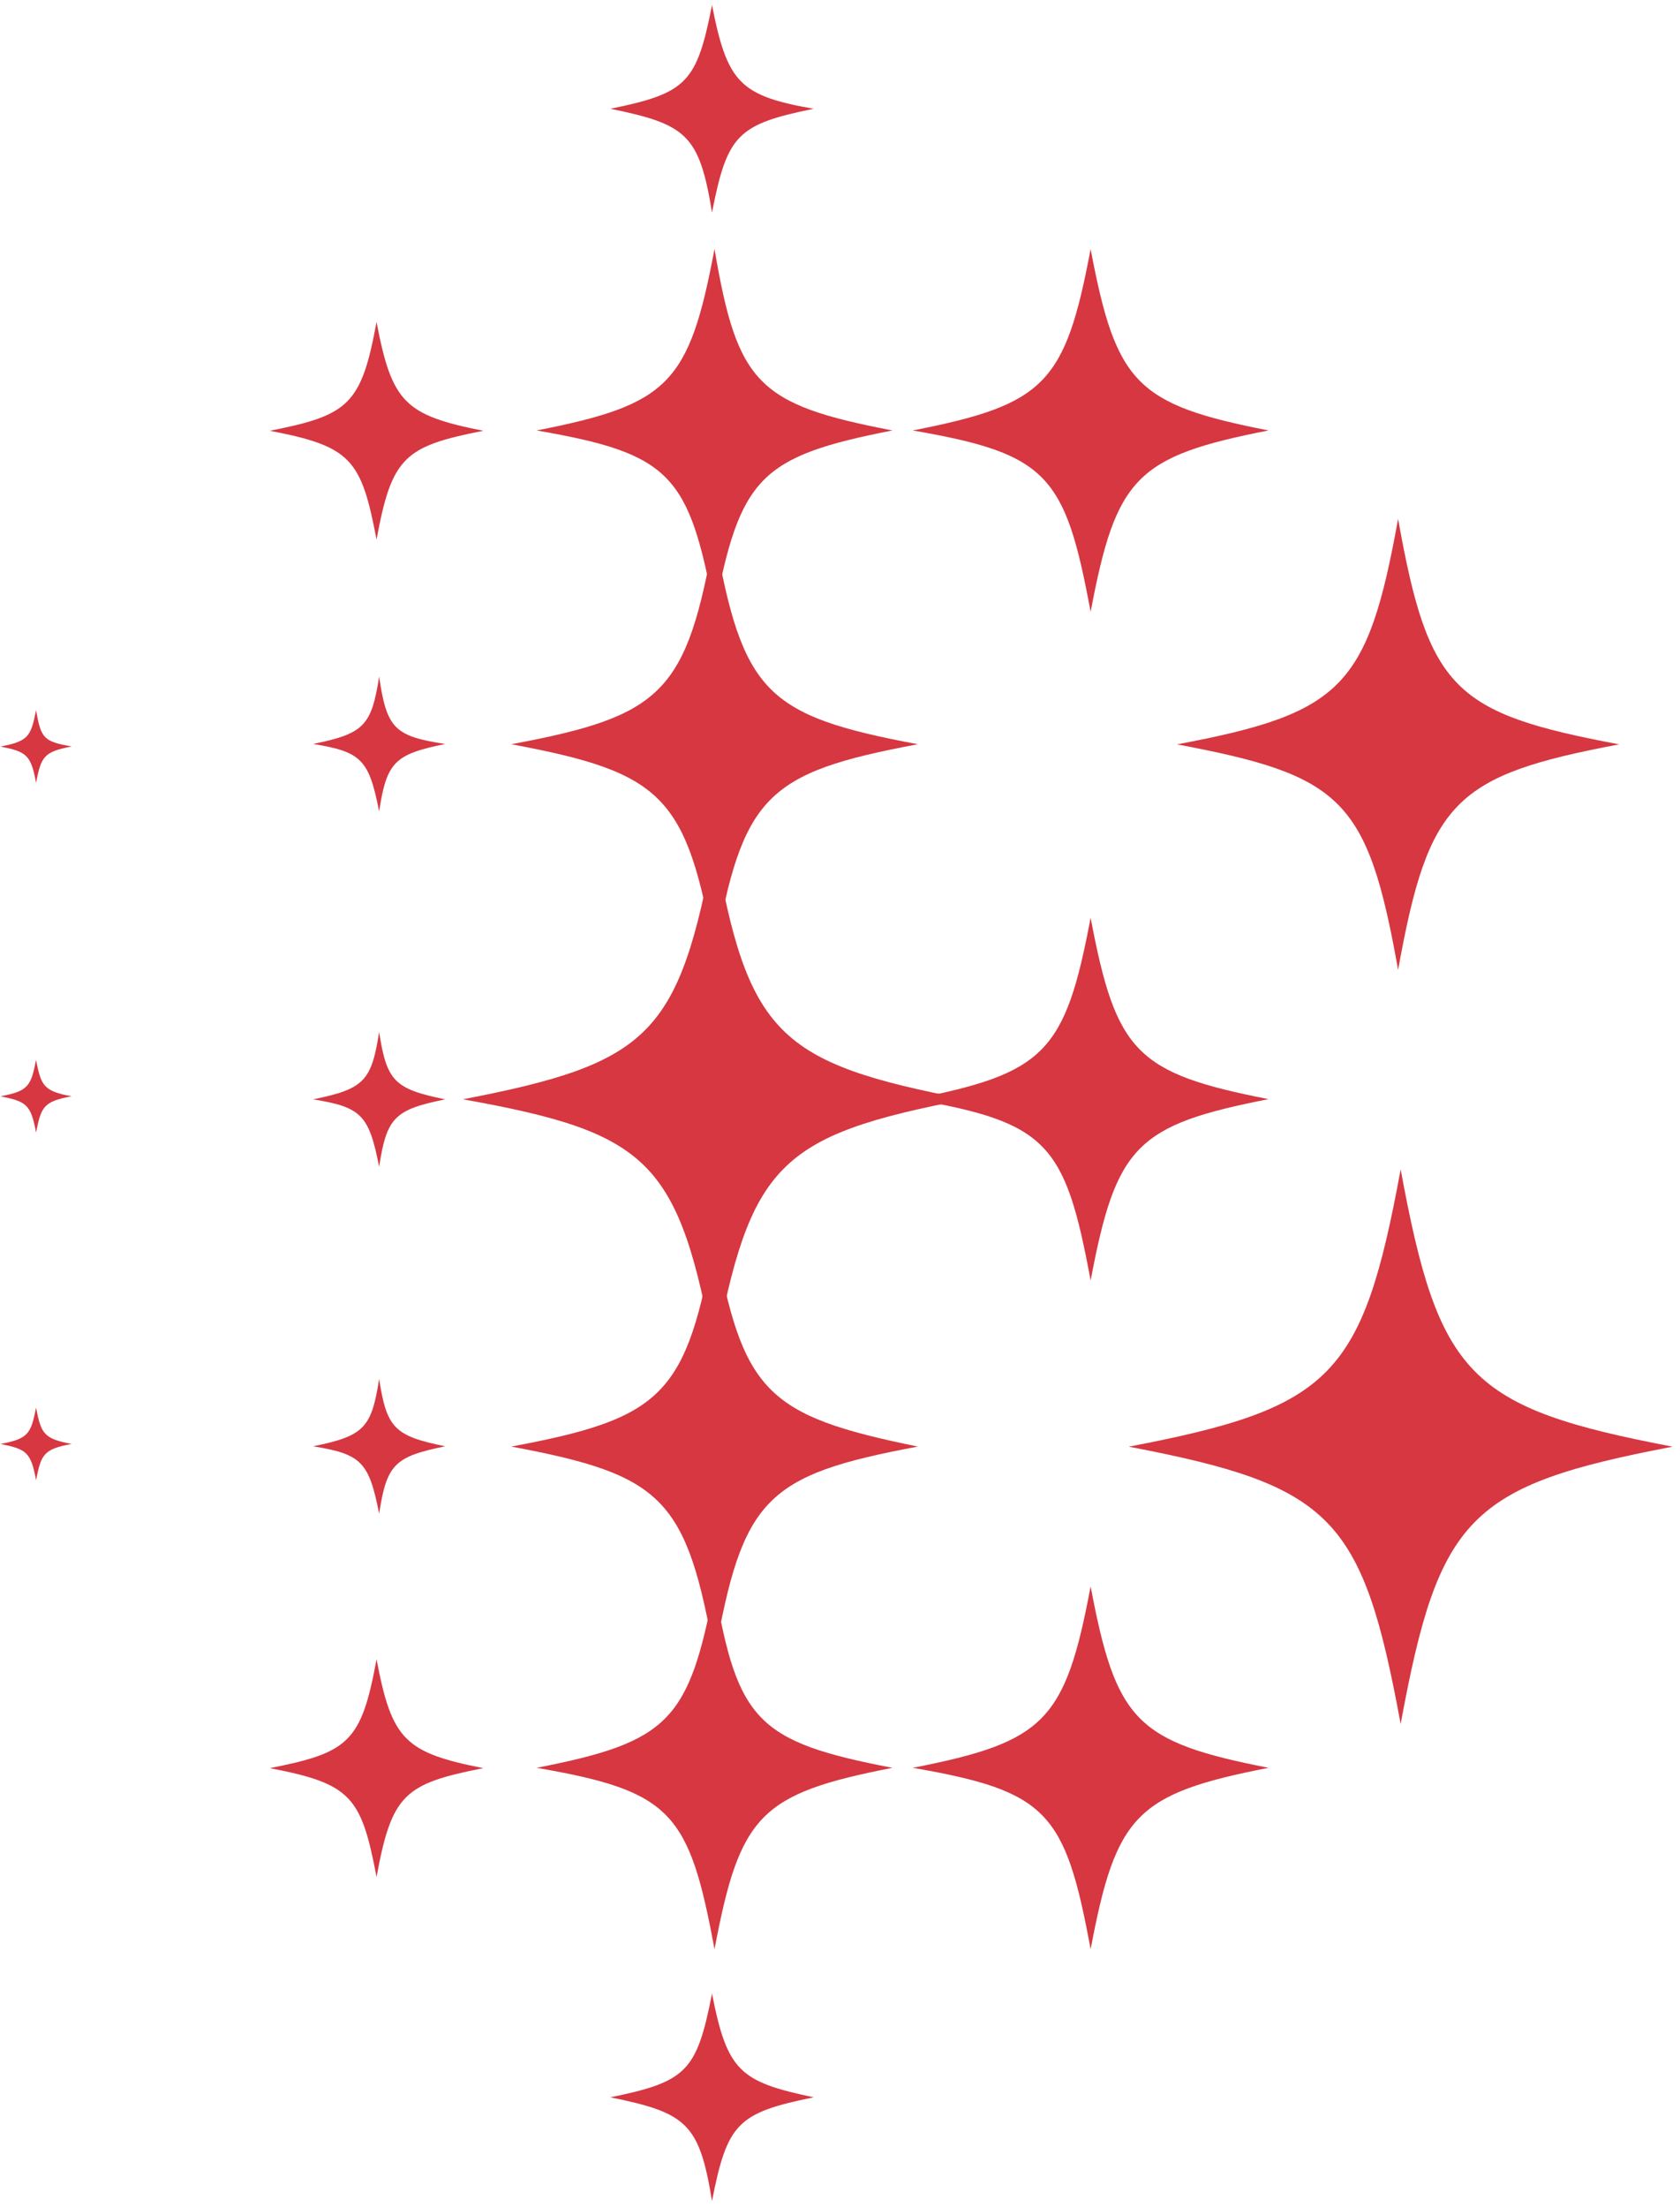
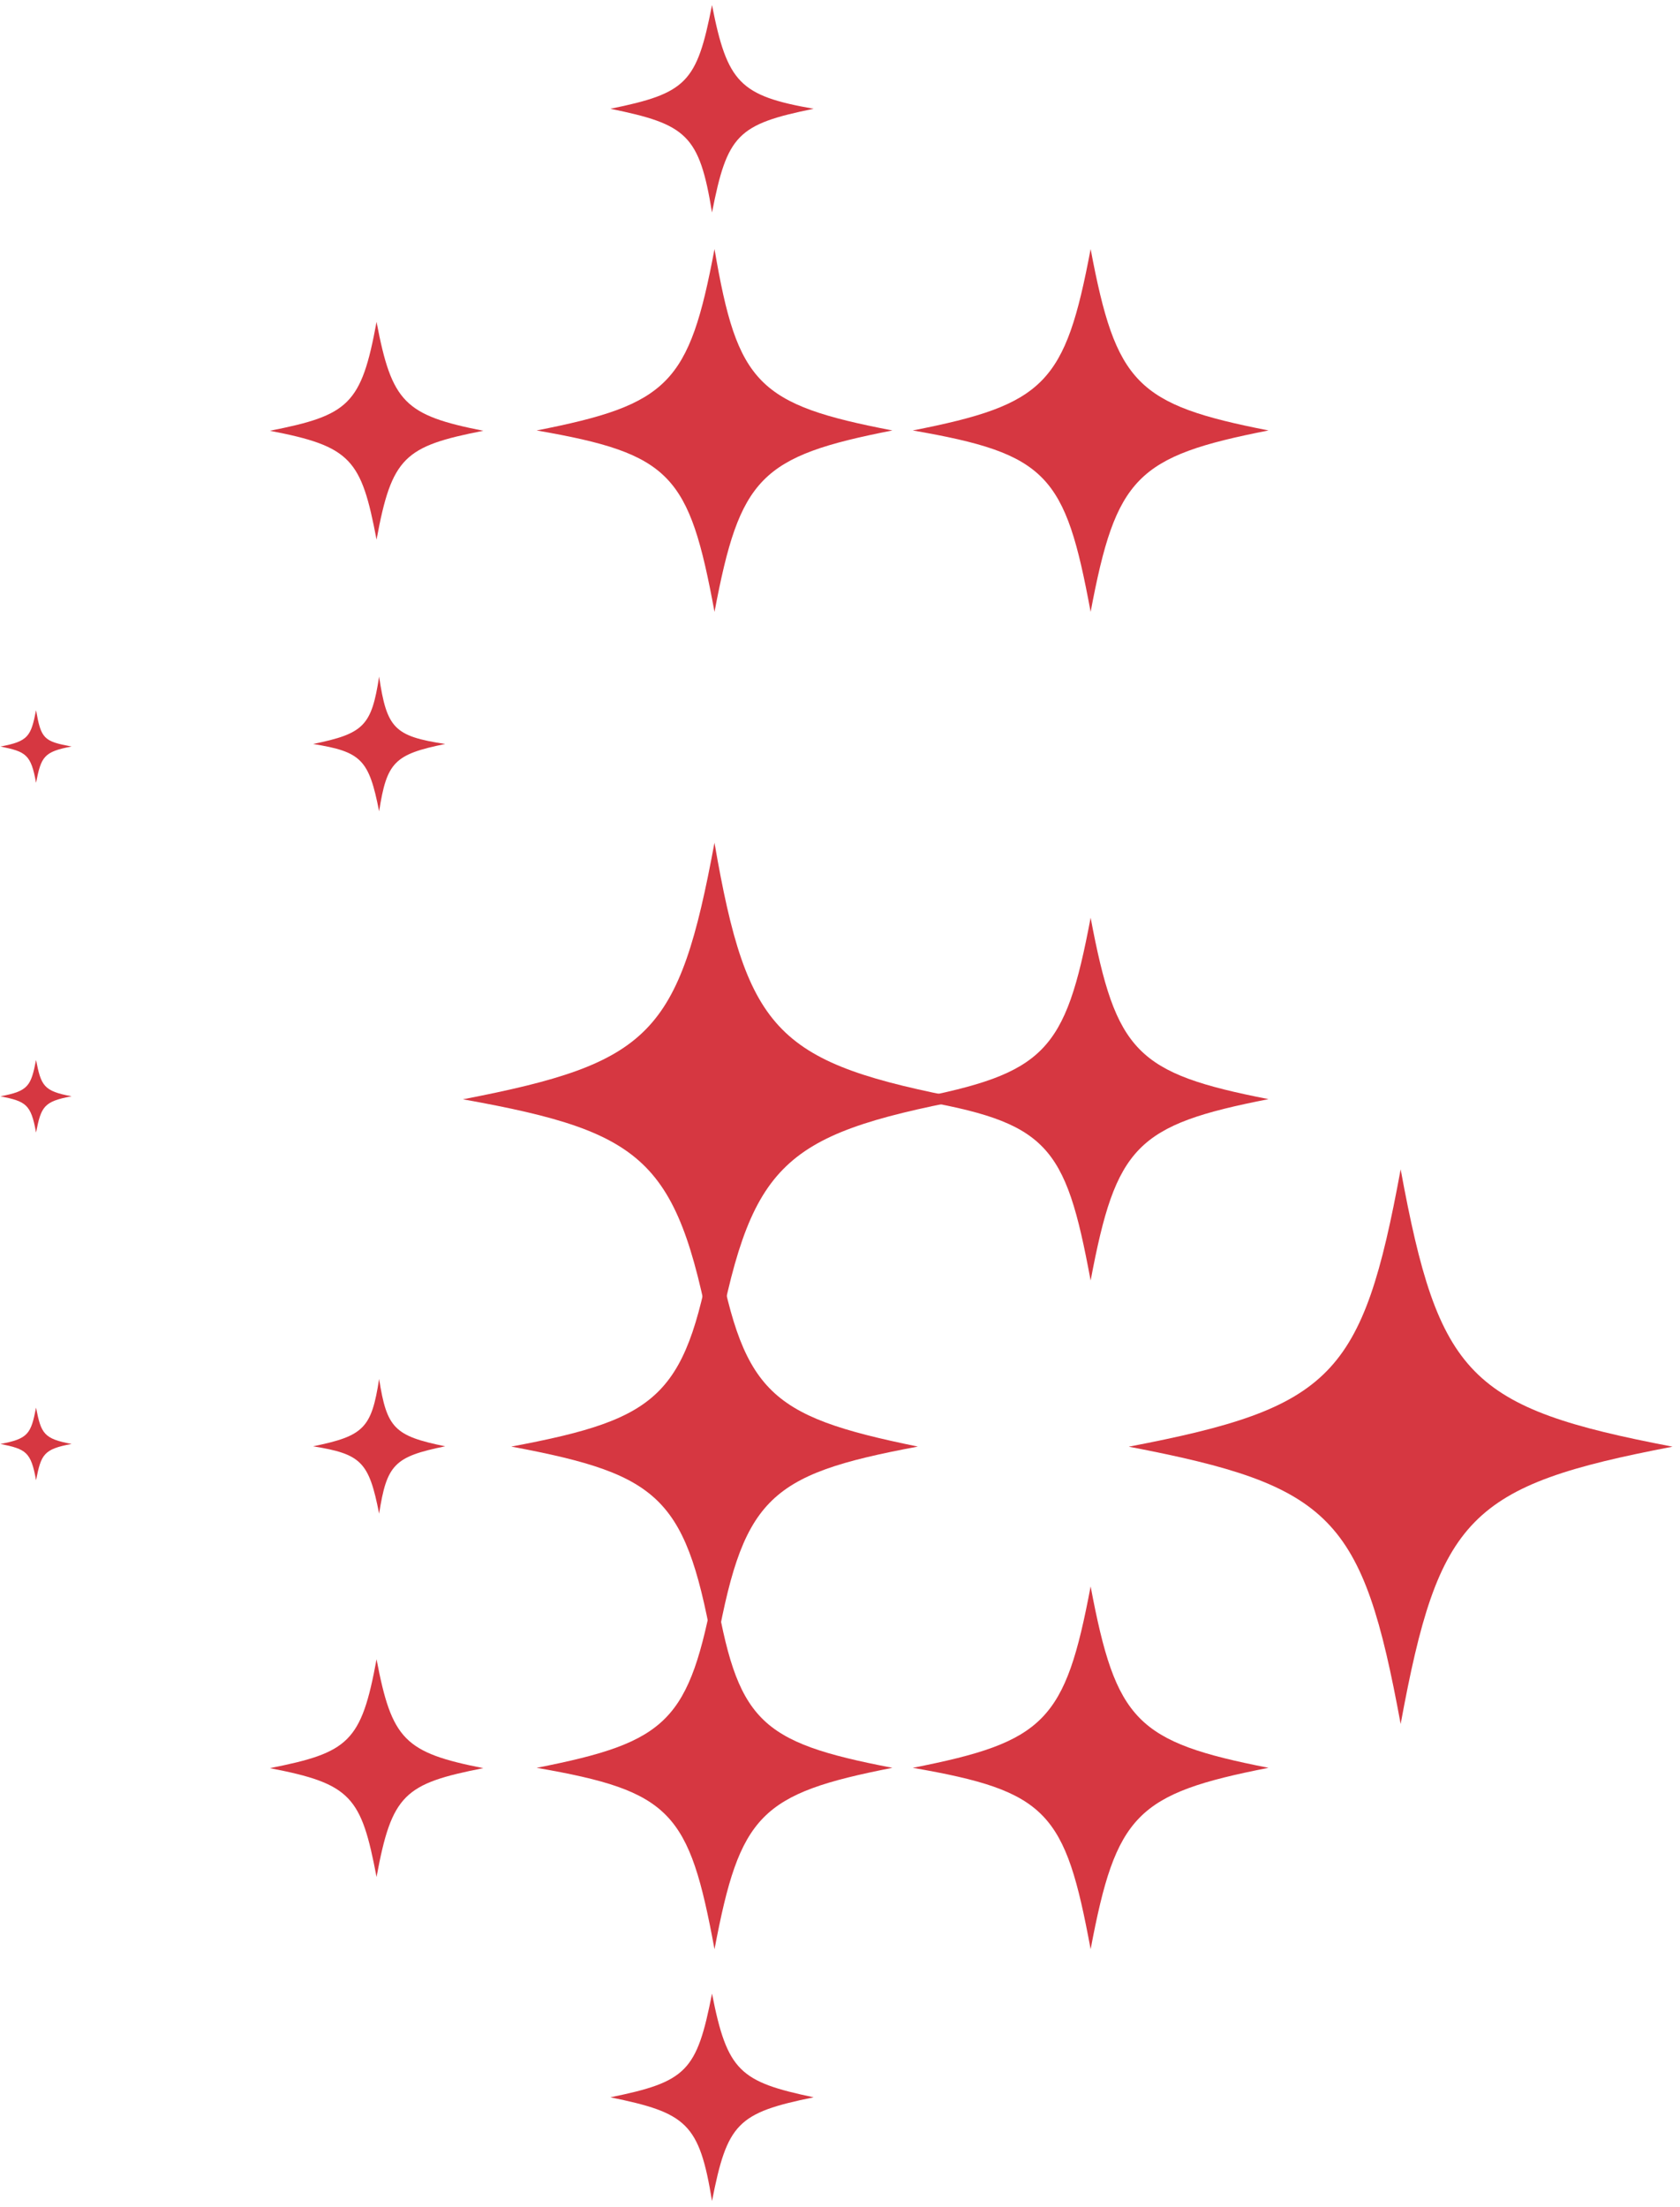
<svg xmlns="http://www.w3.org/2000/svg" fill="none" height="729" viewBox="0 0 153 201" width="555">
  <desc>BestCryptoCasino.online - Best crypto casino bonuses in one place</desc>
  <title>Bitcasino.Io on https://bestcryptocasino.online/</title>
  <path d="M81.272 39.206C69.237 41.567 67.385 43.455 65.07 55.73C62.756 43.219 61.136 41.331 48.868 39.206C60.904 36.845 62.756 34.957 65.07 22.682C67.154 34.957 69.005 36.845 81.272 39.206Z" fill="#D63741" />
  <path d="M74.1 9.907C67.157 11.324 66.231 12.268 64.842 19.35C63.685 12.268 62.527 11.324 55.584 9.907C62.527 8.491 63.453 7.547 64.842 0.465C66.231 7.547 67.388 8.727 74.1 9.907Z" fill="#D63741" />
  <path d="M74.1 191.022C67.157 192.439 66.231 193.383 64.842 200.465C63.685 193.383 62.527 192.439 55.584 191.022C62.527 189.606 63.453 188.662 64.842 181.58C66.231 188.662 67.388 189.606 74.1 191.022Z" fill="#D63741" />
-   <path d="M83.592 67.785C69.704 70.382 67.621 72.506 65.075 86.906C62.529 72.506 60.446 70.382 46.558 67.785C60.446 65.189 62.529 63.064 65.075 48.664C67.621 63.064 69.704 65.189 83.592 67.785Z" fill="#D63741" />
-   <path d="M147.472 67.797C132.427 70.63 130.113 72.991 127.335 88.334C124.558 72.754 122.243 70.63 107.199 67.797C122.243 64.964 124.558 62.604 127.335 47.26C130.113 62.84 132.427 64.964 147.472 67.797Z" fill="#D63741" />
  <path d="M152.334 131.763C133.817 135.304 131.04 138.137 127.568 157.021C124.096 138.137 121.318 135.304 102.802 131.763C121.318 128.222 124.096 125.389 127.568 106.504C131.04 125.389 133.817 128.222 152.334 131.763Z" fill="#D63741" />
  <path d="M83.592 131.754C69.704 134.35 67.621 136.475 65.075 150.875C62.529 136.475 60.446 134.35 46.558 131.754C60.446 129.157 62.529 127.032 65.075 112.633C67.621 126.797 69.704 128.921 83.592 131.754Z" fill="#D63741" />
  <path d="M87.982 100.124C70.854 103.428 68.308 106.025 65.067 123.494C61.827 105.789 59.281 103.192 42.153 100.124C59.281 96.819 61.827 94.222 65.067 76.754C68.077 94.222 70.854 96.819 87.982 100.124Z" fill="#D63741" />
  <path d="M115.531 39.206C103.495 41.567 101.643 43.455 99.329 55.73C97.014 43.219 95.394 41.331 83.127 39.206C95.163 36.845 97.014 34.957 99.329 22.682C101.643 34.957 103.495 36.845 115.531 39.206Z" fill="#D63741" />
  <path d="M44.008 39.235C36.833 40.651 35.675 41.596 34.286 49.15C32.898 41.832 31.972 40.651 24.565 39.235C31.74 37.819 32.898 36.874 34.286 29.32C35.675 36.638 36.833 37.819 44.008 39.235Z" fill="#D63741" />
  <path d="M40.539 67.762C35.91 68.706 35.216 69.414 34.521 73.9C33.595 69.178 32.901 68.47 28.503 67.762C33.133 66.818 33.827 66.11 34.521 61.624C35.216 66.346 35.91 67.054 40.539 67.762Z" fill="#D63741" />
-   <path d="M40.539 100.129C35.91 101.073 35.216 101.782 34.521 106.267C33.595 101.546 32.901 100.837 28.503 100.129C33.133 99.185 33.827 98.477 34.521 93.991C35.216 98.477 35.91 99.185 40.539 100.129Z" fill="#D63741" />
  <path d="M40.539 131.729C35.91 132.674 35.216 133.382 34.521 137.867C33.595 133.146 32.901 132.438 28.503 131.729C33.133 130.785 33.827 130.077 34.521 125.592C35.216 130.077 35.91 130.785 40.539 131.729Z" fill="#D63741" />
  <path d="M6.511 131.515C3.965 131.987 3.734 132.459 3.271 134.82C2.808 132.223 2.345 131.987 0.031 131.515C2.577 131.043 2.808 130.571 3.271 128.21C3.734 130.571 3.965 131.043 6.511 131.515Z" fill="#D63741" />
  <path d="M6.511 99.85C3.965 100.322 3.734 100.794 3.271 103.154C2.808 100.557 2.345 100.322 0.031 99.85C2.577 99.378 2.808 98.905 3.271 96.545C3.734 98.905 3.965 99.378 6.511 99.85Z" fill="#D63741" />
  <path d="M6.511 67.993C3.965 68.465 3.734 68.938 3.271 71.298C2.808 68.702 2.345 68.465 0.031 67.993C2.577 67.521 2.808 67.049 3.271 64.689C3.734 67.285 3.965 67.521 6.511 67.993Z" fill="#D63741" />
  <path d="M44.008 161.043C36.833 162.459 35.675 163.403 34.286 170.957C32.898 163.639 31.972 162.459 24.565 161.043C31.74 159.626 32.898 158.682 34.286 151.128C35.675 158.446 36.833 159.626 44.008 161.043Z" fill="#D63741" />
  <path d="M115.531 100.11C103.495 102.47 101.643 104.359 99.329 116.633C97.014 104.122 95.394 102.234 83.127 100.11C95.163 97.749 97.014 95.86 99.329 83.585C101.643 95.86 103.495 97.749 115.531 100.11Z" fill="#D63741" />
  <path d="M81.272 161.013C69.237 163.374 67.385 165.262 65.07 177.538C62.756 165.026 61.136 163.138 48.868 161.013C60.904 158.653 62.756 156.764 65.07 144.489C67.154 156.764 69.005 158.653 81.272 161.013Z" fill="#D63741" />
  <path d="M115.531 161.013C103.495 163.374 101.643 165.262 99.329 177.538C97.014 165.026 95.394 163.138 83.127 161.013C95.163 158.653 97.014 156.764 99.329 144.489C101.643 156.764 103.495 158.653 115.531 161.013Z" fill="#D63741" />
</svg>